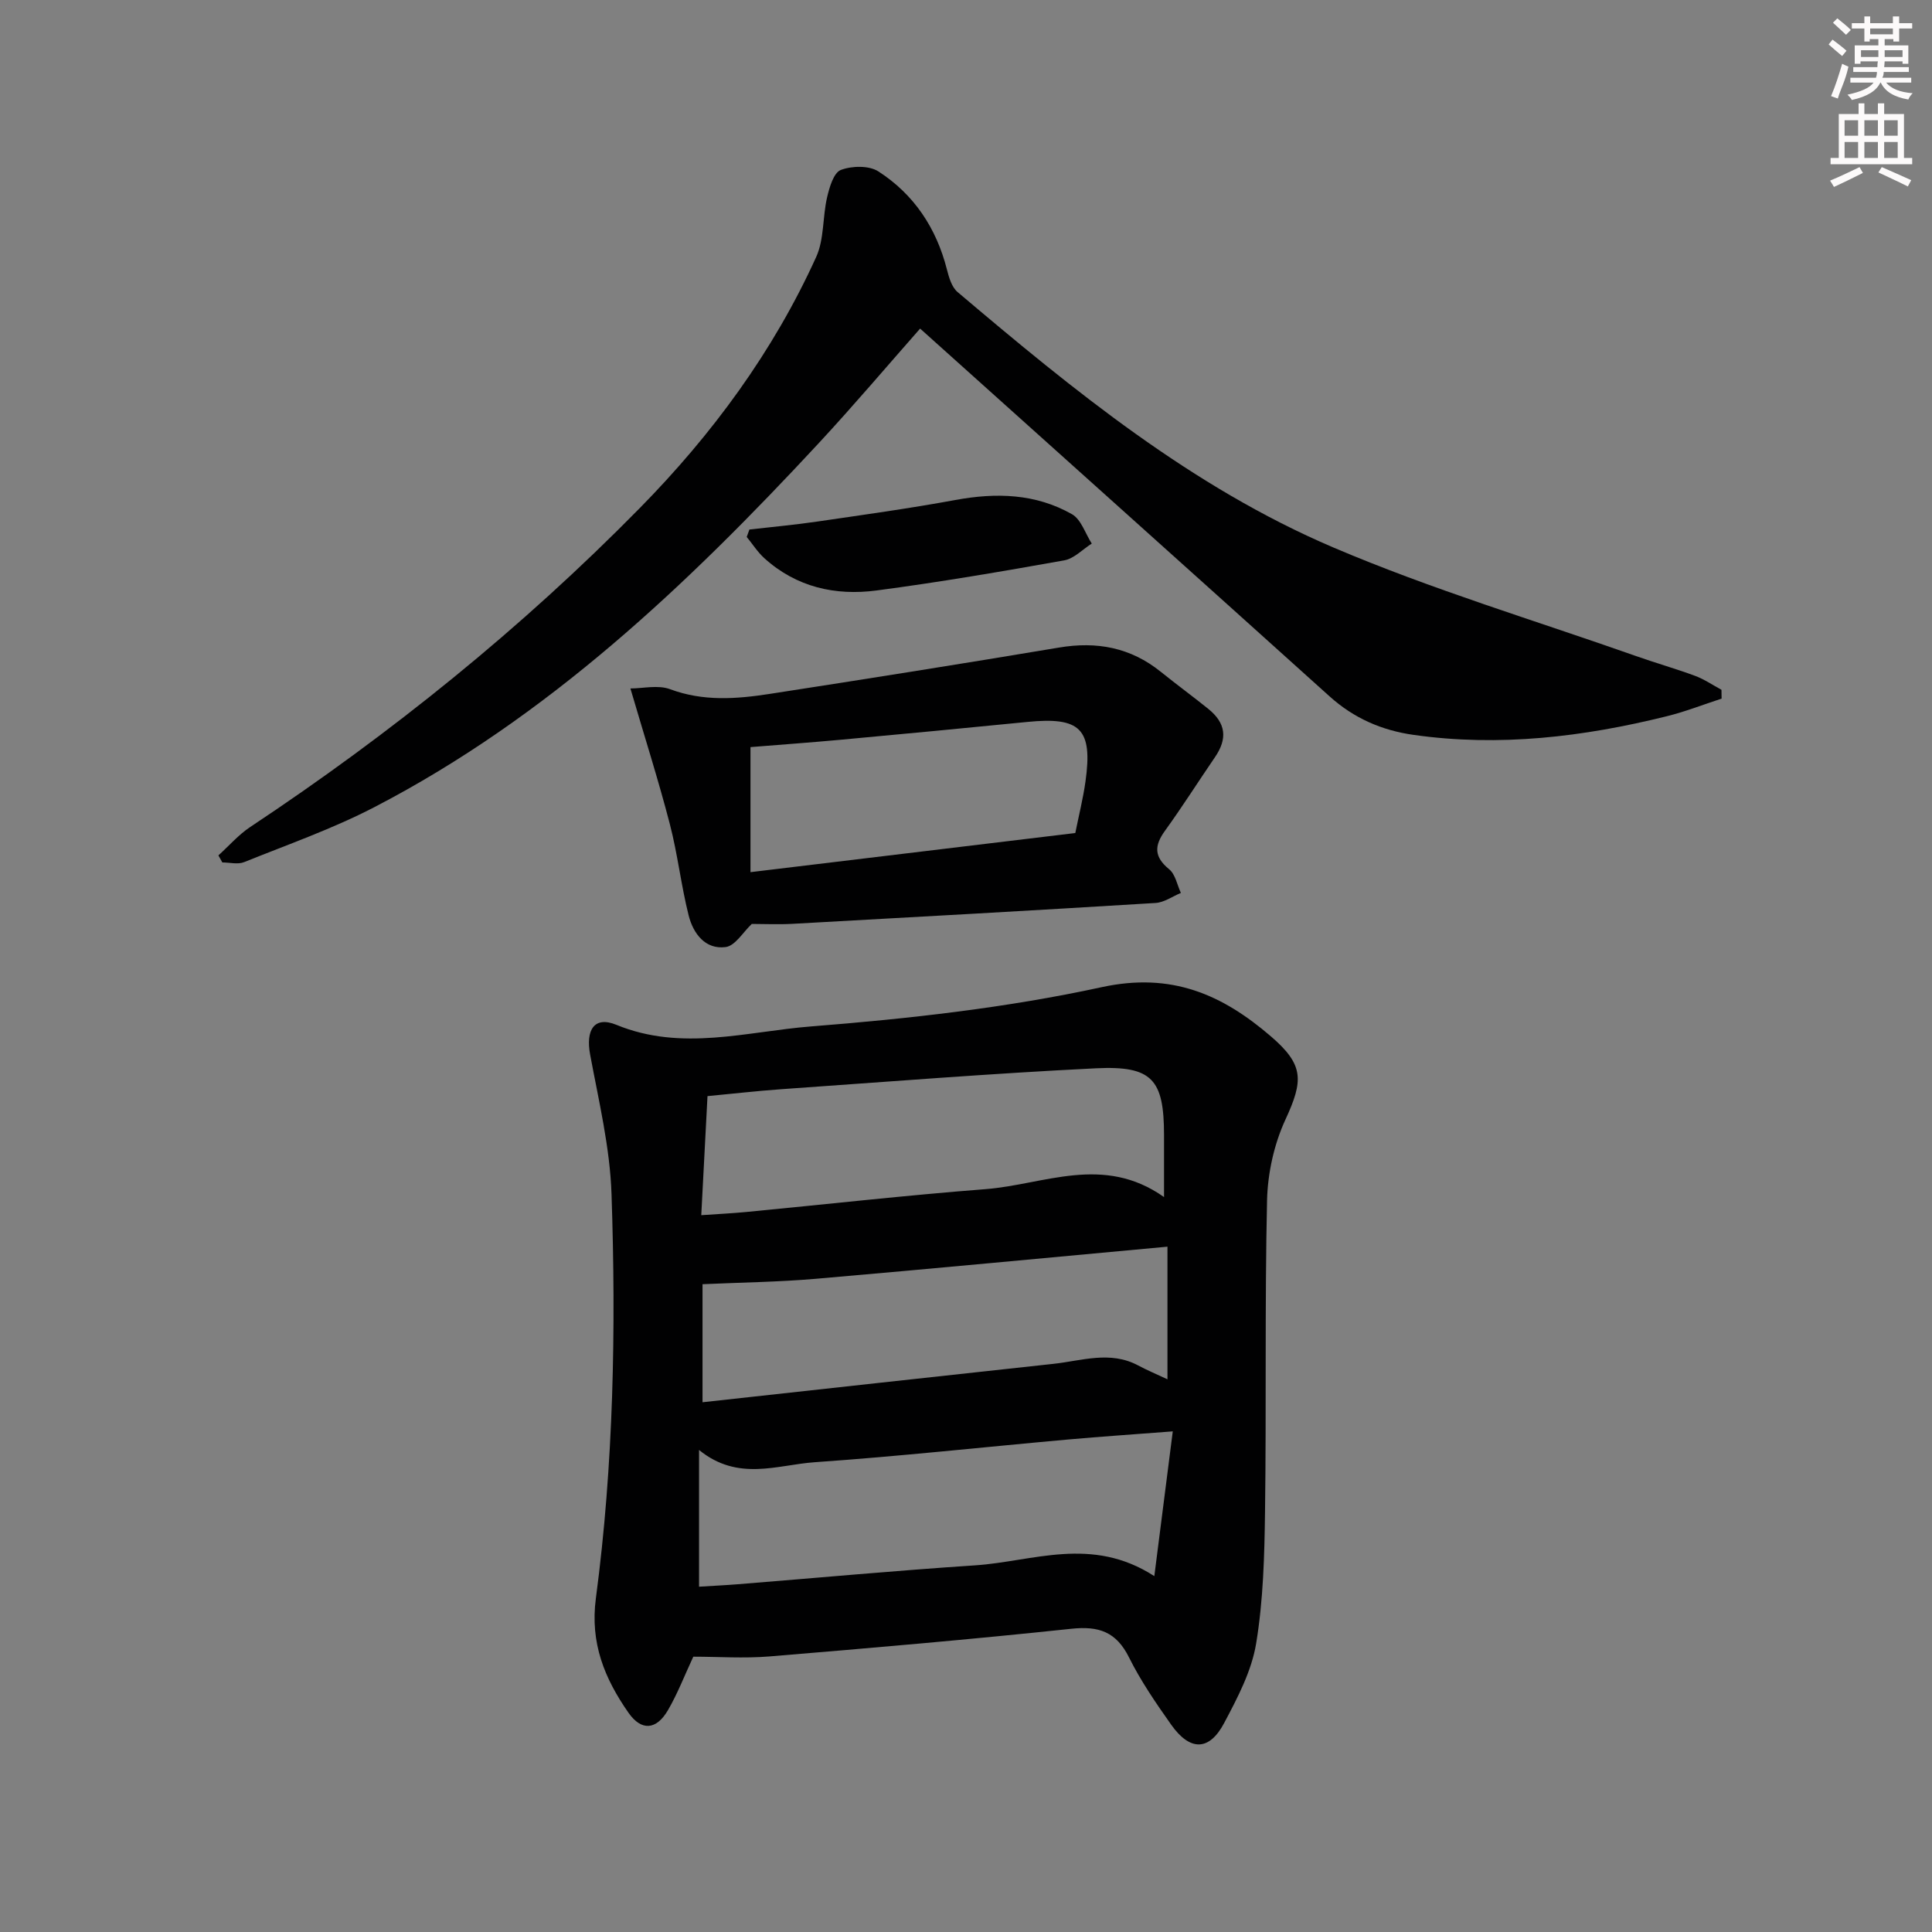
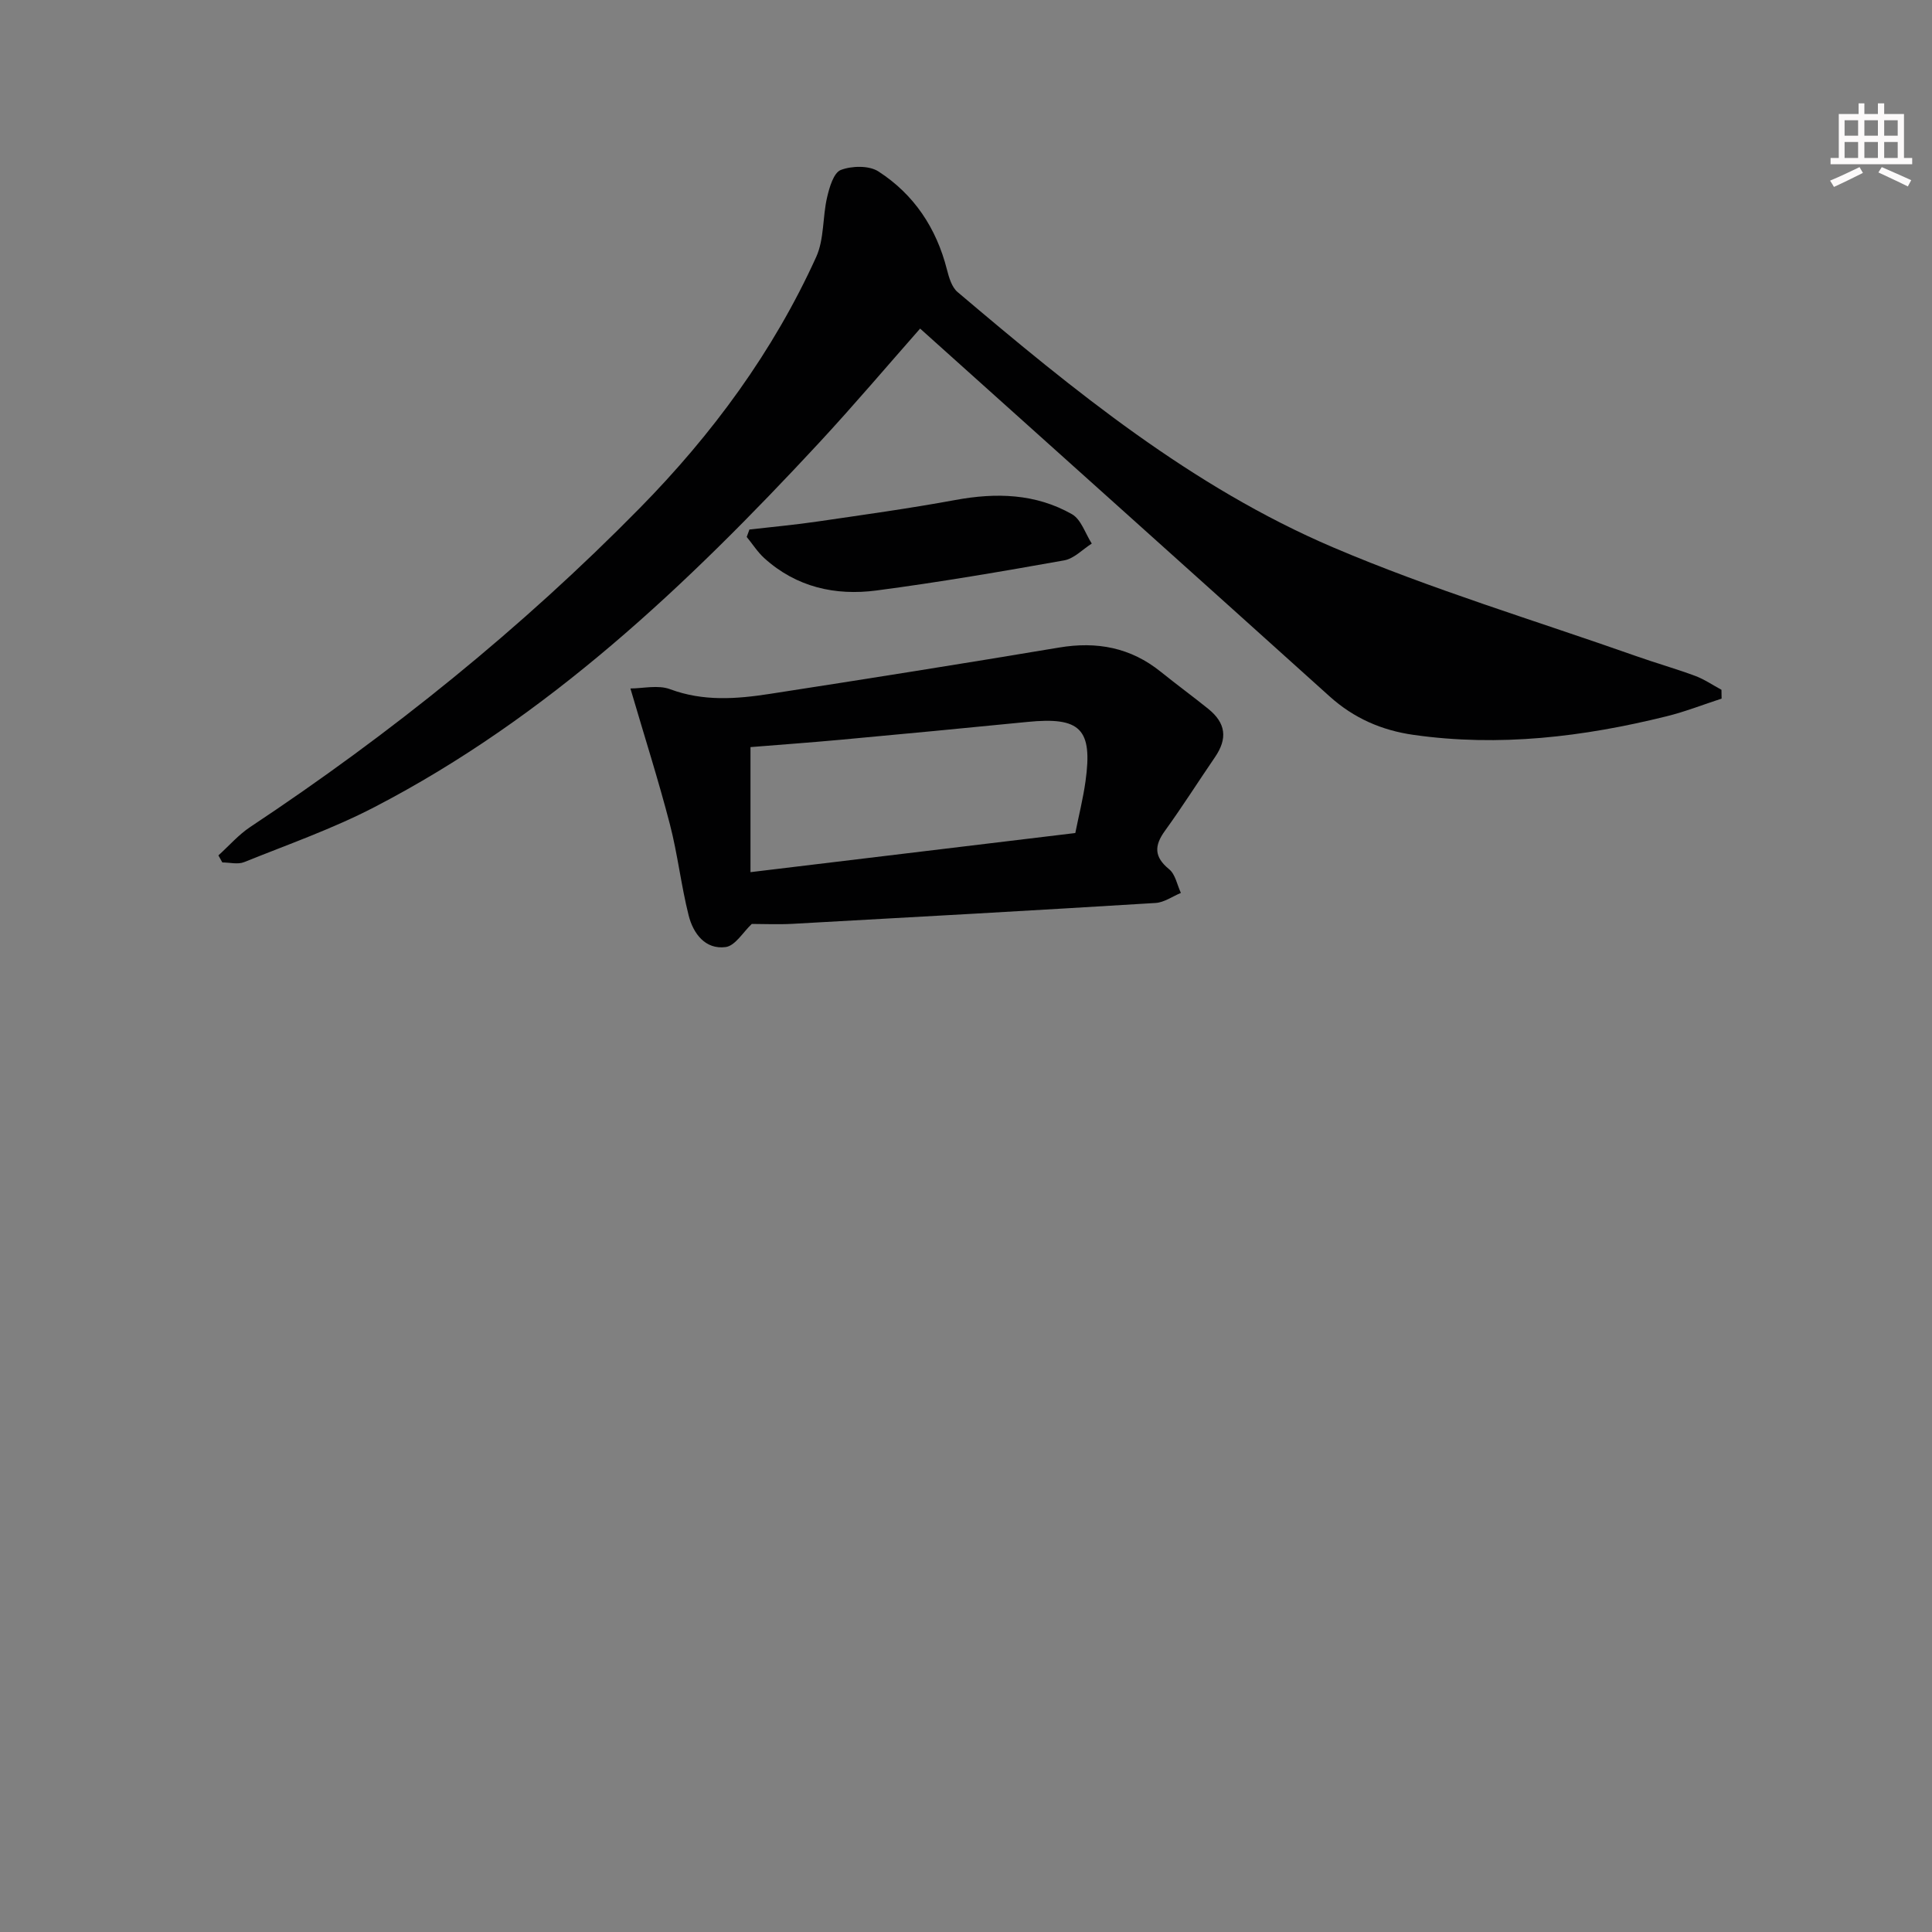
<svg xmlns="http://www.w3.org/2000/svg" enable-background="new 0 0 400 400" viewBox="0 0 400 400">
  <rect x="0" y="0" width="400" height="400" fill="#808080" stroke="none" />
  <g fill="#010102">
-     <path d="m143.54 343c-1.82 3.9-3.25 7.64-5.24 11.06-2.41 4.15-5.51 4.36-8.17.56-4.95-7.08-7.99-14.44-6.76-23.71 3.68-27.76 4.18-55.73 3.24-83.67-.32-9.67-2.65-19.31-4.43-28.9-.94-5.05.81-8.06 5.44-6.16 13.55 5.57 27.02 1.37 40.32.33 20.16-1.59 40.43-3.84 60.16-8.13 14.47-3.14 24.96 1.53 35.04 10.2 6.87 5.91 6.73 9.13 2.99 17.23-2.35 5.09-3.67 11.09-3.8 16.72-.48 21.48-.13 42.98-.42 64.46-.12 9.11-.36 18.33-1.84 27.28-.94 5.71-3.85 11.24-6.62 16.46-3.09 5.84-7.07 5.86-10.97.35-3.16-4.47-6.3-9.05-8.73-13.93-2.64-5.3-6.24-6.54-11.95-5.93-20.81 2.21-41.67 4-62.53 5.73-5.26.43-10.61.05-15.73.05zm99.27-46.65c-8.19.63-14.92 1.08-21.63 1.68-17.51 1.57-34.99 3.49-52.53 4.71-7.72.54-15.84 4.04-23.92-2.54v28.31c2.79-.18 5.42-.3 8.04-.51 16.36-1.31 32.72-2.83 49.1-3.91 11.98-.79 24.13-6.17 37.12 2.23 1.32-10.43 2.5-19.65 3.82-29.97zm-1.81-48.51c0-5.16 0-8.98 0-12.81-.01-11.53-2.42-14.42-14.11-13.85-21.73 1.07-43.44 2.81-65.15 4.33-5.08.36-10.15.95-15.26 1.43-.44 8.48-.86 16.38-1.29 24.65 3.43-.24 6.37-.38 9.29-.66 16.52-1.58 33.01-3.45 49.55-4.73 12.11-.93 24.37-7.27 36.97 1.64zm.71 10.27c-24.58 2.26-48.68 4.57-72.8 6.65-7.78.67-15.62.76-23.46 1.12v24.44c24.54-2.69 48.58-5.35 72.64-7.95 5.85-.63 11.75-2.77 17.55.33 1.85.99 3.79 1.8 6.07 2.87 0-9.13 0-17.71 0-27.46z" />
    <path d="m356.44 144.64c-3.79 1.23-7.53 2.71-11.39 3.66-17.23 4.27-34.64 6.37-52.38 3.85-6.58-.93-12.38-3.45-17.4-7.98-28.07-25.29-56.22-50.5-84.77-76.14-6.58 7.46-13.65 15.81-21.08 23.82-27.18 29.27-56 56.63-91.87 75.24-8.65 4.49-17.94 7.75-27 11.4-1.3.53-3 .07-4.52.07-.27-.49-.54-.97-.81-1.46 2.19-1.98 4.17-4.28 6.6-5.89 29.09-19.3 56.14-41.1 80.62-66 15.05-15.3 27.65-32.42 36.55-52.02 1.67-3.69 1.3-8.26 2.25-12.33.48-2.08 1.36-5.1 2.84-5.67 2.28-.87 5.84-.95 7.78.3 7.37 4.75 12.01 11.73 14.19 20.31.42 1.65 1 3.65 2.2 4.66 24.05 20.38 48.54 40.4 77.76 52.87 20.39 8.7 41.77 15.11 62.71 22.5 4.07 1.44 8.22 2.61 12.26 4.11 1.9.71 3.62 1.9 5.43 2.87.01.62.02 1.23.03 1.83z" />
    <path d="m130.52 142.54c2.58 0 5.72-.78 8.21.15 6.86 2.56 13.72 2.04 20.6.98 20-3.09 39.98-6.26 59.93-9.6 7.84-1.32 14.83-.01 21.07 5.02 3.24 2.61 6.6 5.07 9.84 7.68 3.65 2.95 4.01 6.14 1.38 9.99-3.47 5.07-6.76 10.27-10.36 15.25-2.24 3.1-2.26 5.4.87 7.96 1.29 1.05 1.65 3.23 2.43 4.9-1.74.72-3.46 1.97-5.24 2.08-25.05 1.54-50.12 2.94-75.18 4.32-2.95.16-5.92.02-8.42.02-1.78 1.66-3.43 4.54-5.42 4.79-4.22.55-6.71-2.82-7.65-6.54-1.57-6.24-2.28-12.71-3.9-18.93-2.36-9.09-5.22-18.04-8.16-28.07zm24.86 38.03c22.54-2.71 44.74-5.39 67.25-8.1.72-3.6 1.61-7.12 2.11-10.69 1.52-10.88-1.05-13.41-12.05-12.31-12.88 1.28-25.77 2.5-38.66 3.69-6.22.57-12.46 1.02-18.65 1.52z" />
    <path d="m155.16 109.63c4.71-.54 9.44-.97 14.13-1.66 9.51-1.39 19.05-2.71 28.5-4.45 8.44-1.56 16.62-1.34 24.15 2.94 1.9 1.08 2.76 4.01 4.1 6.08-1.9 1.2-3.67 3.12-5.72 3.48-12.9 2.3-25.83 4.52-38.83 6.23-8.53 1.13-16.62-.68-23.25-6.69-1.39-1.26-2.43-2.92-3.64-4.39.19-.51.37-1.03.56-1.54z" />
  </g>
-   <path d="m378.6 9.2.8-1c.9.7 1.9 1.4 2.9 2.3l-.9 1.1c-1.1-.9-2-1.7-2.8-2.4zm.5 10.7c.9-2.1 1.6-4.3 2.3-6.7.4.2.8.4 1.3.6-.7 3.1-1.5 4.3-2.2 6.6zm.4-15.2.9-.9c1 .8 2 1.6 2.8 2.4l-1 1c-1-.9-1.9-1.8-2.7-2.5zm12.5-1.3h1.2v1.4h2.7v1.1h-2.7v2.7h-1.2v-.5h-1.8v1.3h4.9v3.8h-1.2v-.5h-3.7c0 .4-.1.9-.1 1.2h5.1v1h-5.2c0 .5-.1.9-.3 1.2h6v1h-5.2c1.1 1.3 2.9 2 5.5 2.2-.4.4-.7.8-.9 1.3-2.9-.5-4.8-1.6-5.7-3.5h-.1c-.8 1.7-2.7 2.9-5.9 3.6-.2-.4-.6-.8-.9-1.1 2.8-.6 4.6-1.4 5.4-2.5h-4.8v-1h5.3c.1-.3.2-.7.2-1.2h-4.9v-1h5c0-.4 0-.8.1-1.2h-3.6v.5h-1.2v-3.8h4.9v-1.3h-1.8v.5h-1.1v-2.7h-2.6v-1.1h2.6v-1.4h1.2v1.4h4.7v-1.4zm-6.7 8.4h3.6c0-.4 0-.9 0-1.4h-3.6zm1.9-4.7h4.7v-1.2h-4.7zm6.7 3.3h-3.7v1.4h3.7z" fill="#fcfafa" />
  <path d="m384.7 21.4h1.3v2.2h2.8v-2.2h1.3v2.2h4.1v9.1h1.7v1.3h-16.9v-1.3h1.7v-9.1h4.1v-2.2zm.3 13.2.7 1.2c-1.8.9-3.8 1.9-6 2.9-.2-.4-.5-.8-.8-1.3 2.4-1 4.4-2 6.1-2.8zm-3.1-6.5h2.8v-3.2h-2.8zm0 4.6h2.8v-3.3h-2.8v3.2zm4.1-4.6h2.8v-3.2h-2.8zm0 4.6h2.8v-3.3h-2.8zm3.6 1.9c2.1.9 4.1 1.8 6.1 2.7l-.7 1.3c-2.2-1.1-4.2-2-6.1-2.9zm3.3-9.7h-2.8v3.2h2.8zm-2.8 7.8h2.8v-3.3h-2.8z" fill="#fcfafa" />
</svg>